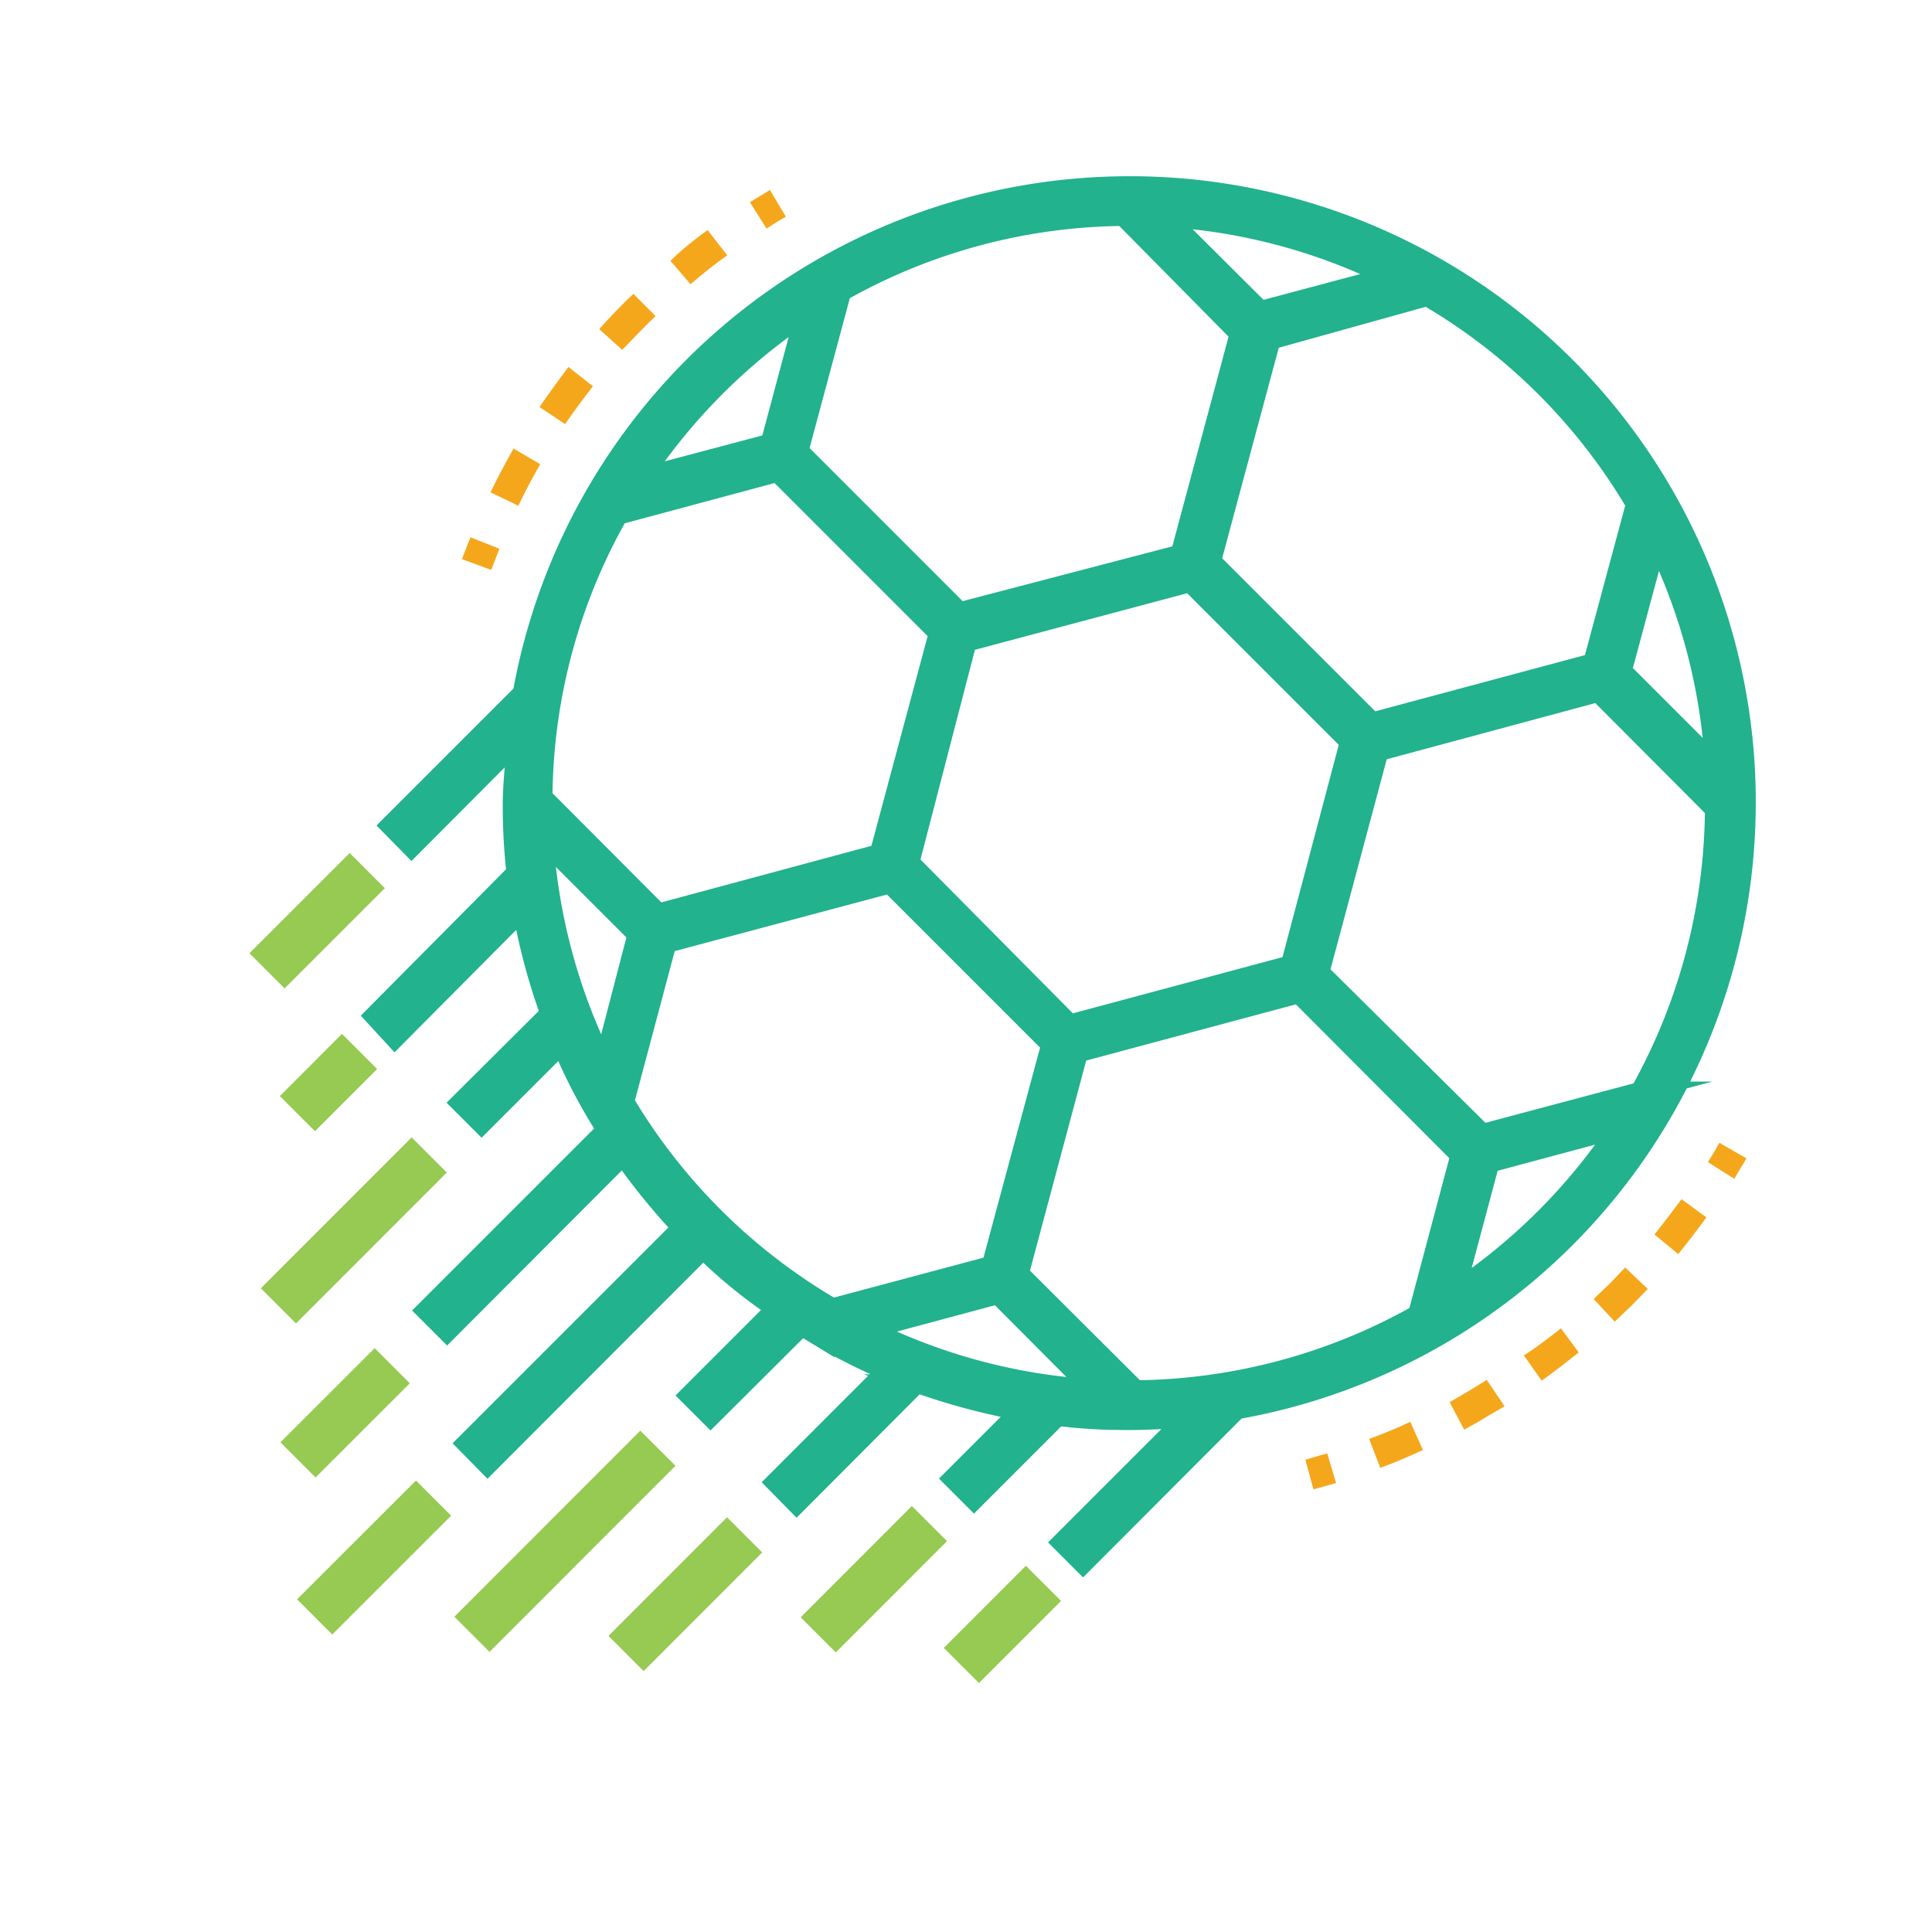
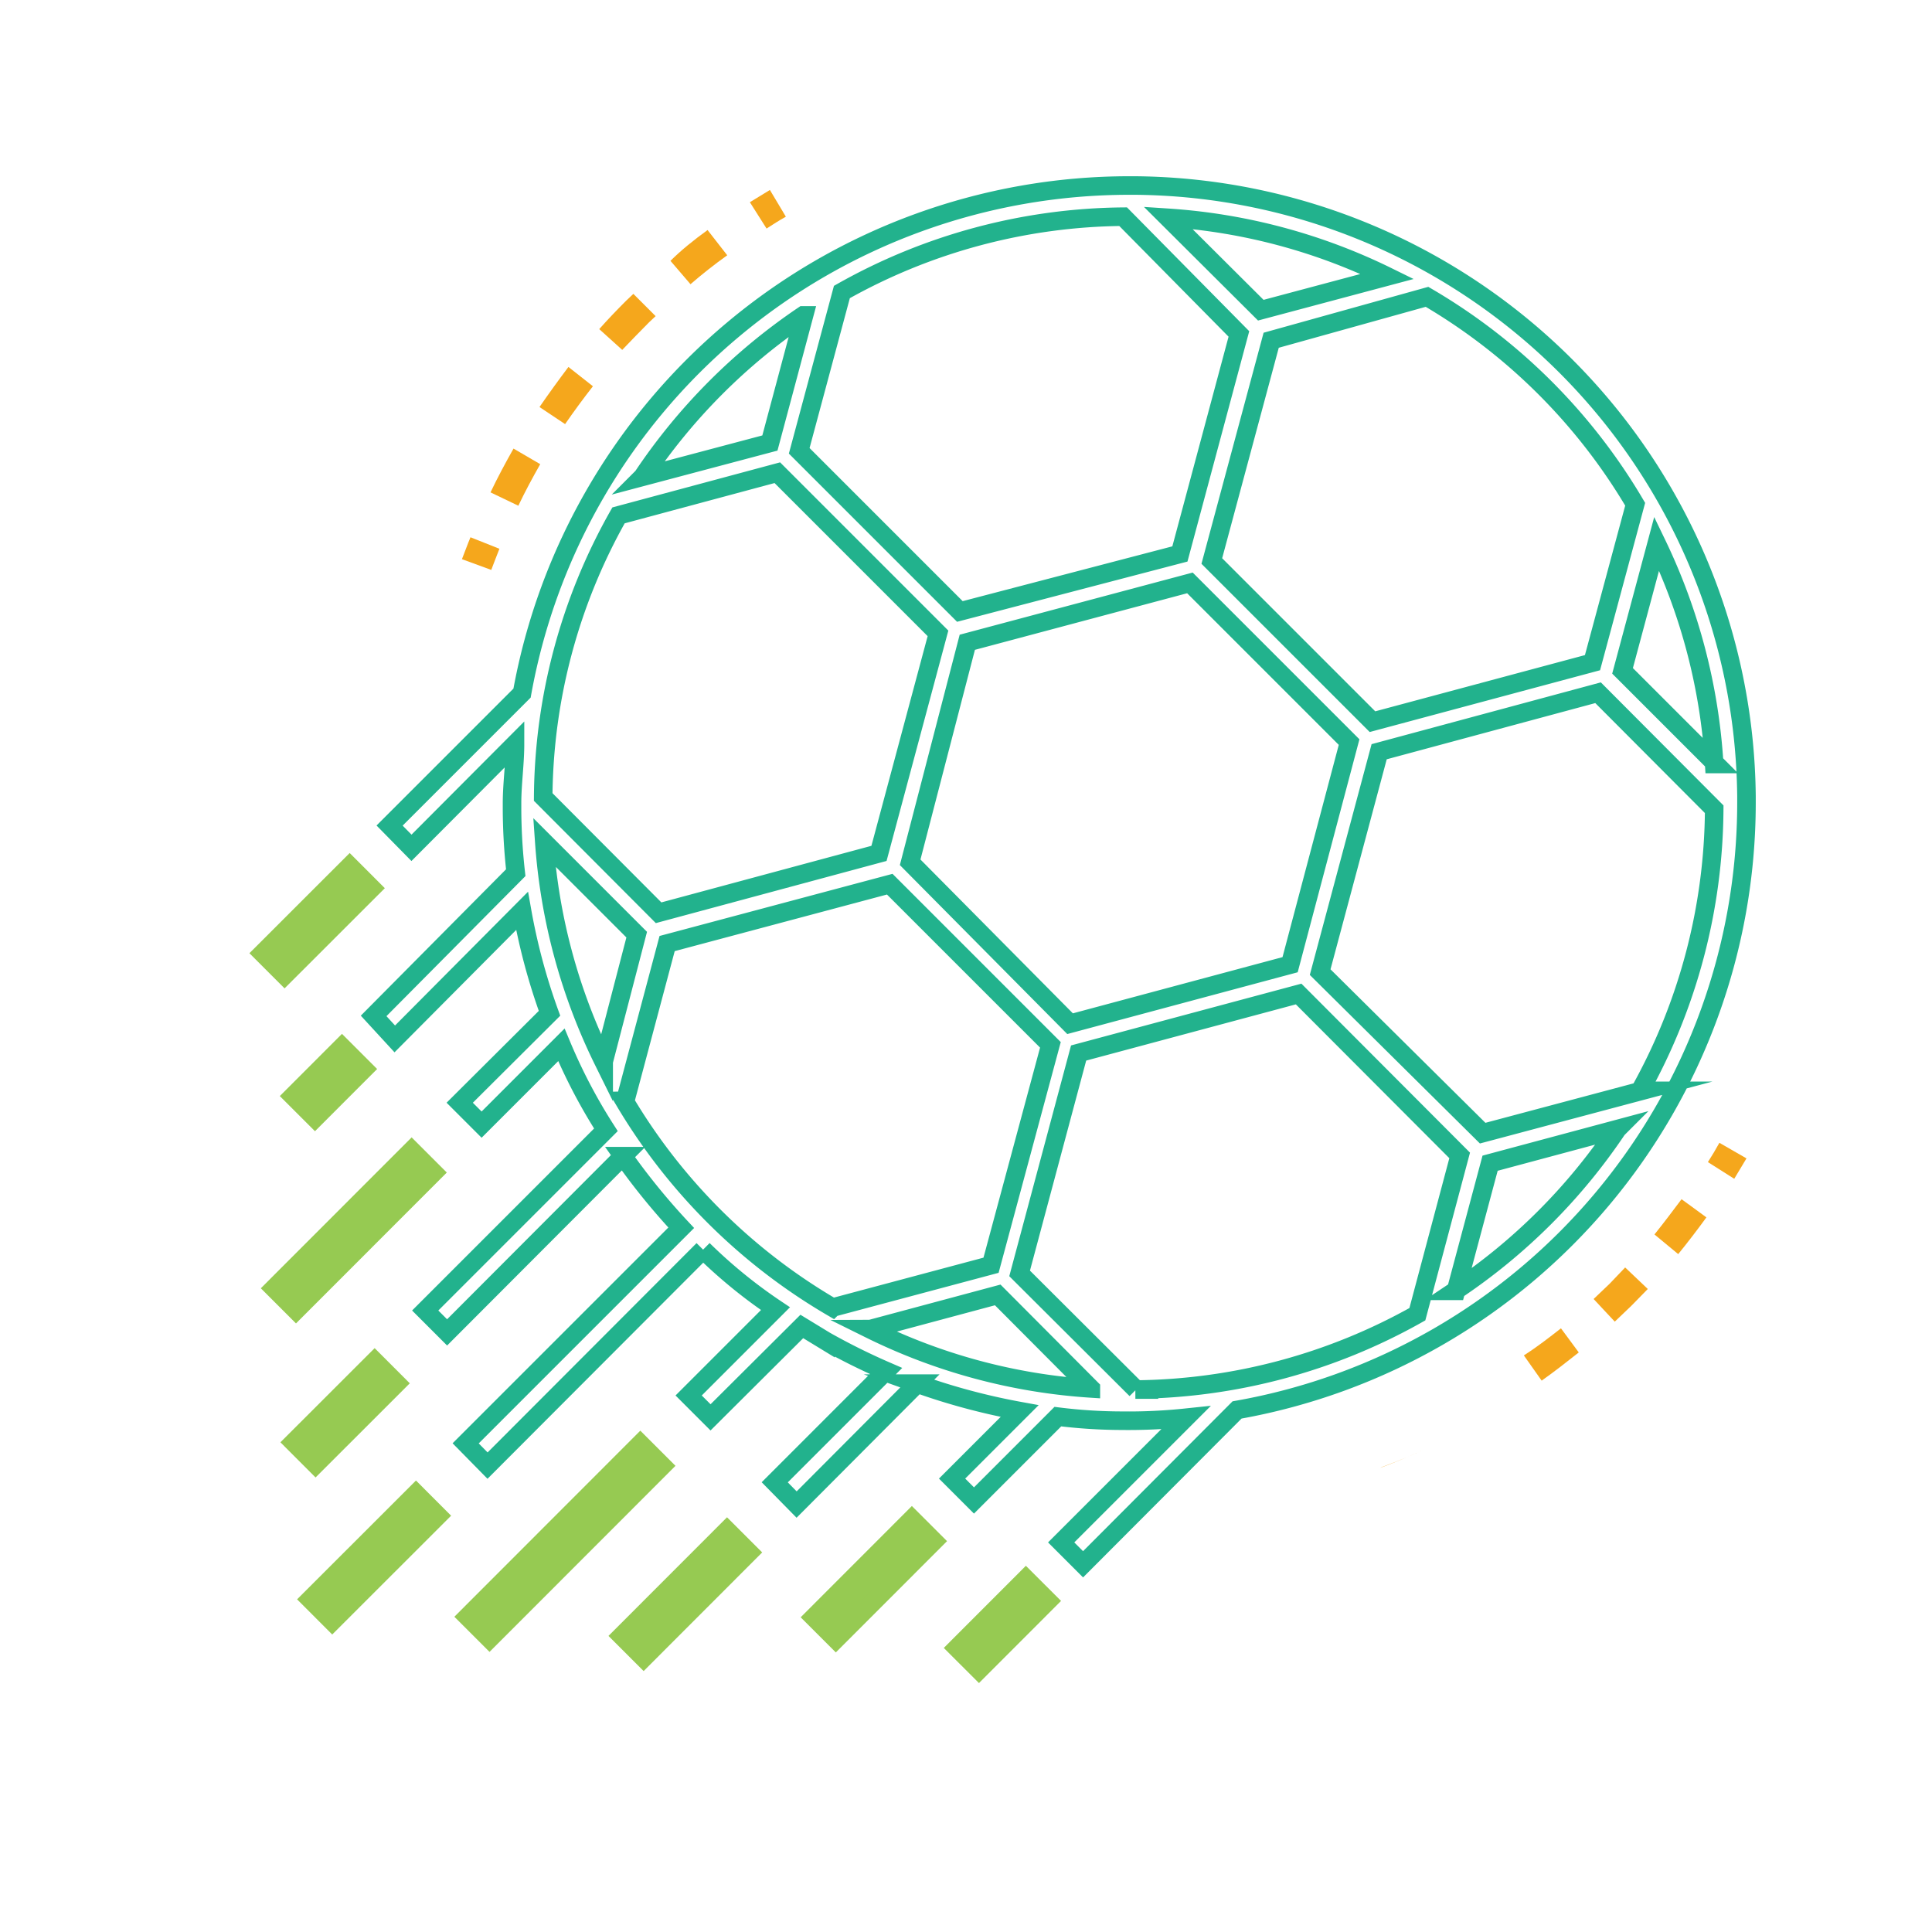
<svg xmlns="http://www.w3.org/2000/svg" id="Layer_1" data-name="Layer 1" viewBox="0 0 52.07 52.07">
  <defs>
    <clipPath id="clip-path" transform="translate(6.07 4)">
      <path d="M41,27.22l-.73-.42c-.1.18-.2.35-.31.52l.71.45Z" style="fill: none" />
    </clipPath>
    <clipPath id="clip-path-2" transform="translate(6.07 4)">
      <rect x="-118" y="-87" width="219" height="153" style="fill: none" />
    </clipPath>
    <clipPath id="clip-path-3" transform="translate(6.07 4)">
      <path d="M37.9,31.19l.44-.45-.61-.58-.42.44-.43.41.57.61Z" style="fill: none" />
    </clipPath>
    <clipPath id="clip-path-5" transform="translate(6.07 4)">
-       <path d="M33,33.79l.39.74c.18-.1.36-.19.53-.3s.37-.21.56-.33L34,33.19l-.52.32Z" style="fill: none" />
-     </clipPath>
+       </clipPath>
    <clipPath id="clip-path-7" transform="translate(6.07 4)">
      <path d="M39.92,28.81l-.67-.49c-.24.32-.48.64-.73.95l.64.53C39.42,29.48,39.68,29.14,39.92,28.81Z" style="fill: none" />
    </clipPath>
    <clipPath id="clip-path-9" transform="translate(6.07 4)">
-       <path d="M31.13,35.56c.39-.14.78-.31,1.15-.48l-.34-.76c-.36.17-.73.32-1.11.46Z" style="fill: none" />
+       <path d="M31.13,35.56c.39-.14.78-.31,1.15-.48c-.36.17-.73.32-1.11.46Z" style="fill: none" />
    </clipPath>
    <clipPath id="clip-path-11" transform="translate(6.07 4)">
      <path d="M35,32.53l.48.68c.34-.24.67-.5,1-.76L36,31.8C35.68,32.05,35.36,32.3,35,32.53Z" style="fill: none" />
    </clipPath>
    <clipPath id="clip-path-13" transform="translate(6.07 4)">
      <path d="M29.33,36.14l.61-.17-.24-.8-.59.17Z" style="fill: none" />
    </clipPath>
    <clipPath id="clip-path-15" transform="translate(6.07 4)">
      <path d="M7.39,10.79l-.78-.31c-.08.19-.15.39-.23.59l.79.29C7.24,11.17,7.31,11,7.39,10.79Z" style="fill: none" />
    </clipPath>
    <clipPath id="clip-path-17" transform="translate(6.07 4)">
      <path d="M13.53,2.88,13,2.2c-.36.26-.71.54-1,.83l.54.63Q13,3.26,13.53,2.88Z" style="fill: none" />
    </clipPath>
    <clipPath id="clip-path-19" transform="translate(6.07 4)">
      <path d="M11.42,4.69l.18-.17L11,3.92l-.19.18c-.25.25-.5.51-.73.77l.62.56C10.94,5.18,11.18,4.93,11.42,4.69Z" style="fill: none" />
    </clipPath>
    <clipPath id="clip-path-21" transform="translate(6.07 4)">
      <path d="M9.91,6.41l-.66-.52q-.4.53-.78,1.08l.69.46Q9.52,6.91,9.91,6.41Z" style="fill: none" />
    </clipPath>
    <clipPath id="clip-path-23" transform="translate(6.07 4)">
      <path d="M8.49,8.51l-.72-.42c-.22.39-.43.78-.62,1.18l.75.36C8.08,9.25,8.28,8.88,8.49,8.51Z" style="fill: none" />
    </clipPath>
    <clipPath id="clip-path-25" transform="translate(6.07 4)">
      <path d="M15.11,1.84l-.43-.72-.54.33.45.71C14.76,2.05,14.93,1.94,15.11,1.84Z" style="fill: none" />
    </clipPath>
    <clipPath id="clip-path-27" transform="translate(6.07 4)">
      <rect x="5.86" y="37.12" width="6.59" height="0.84" transform="translate(-23.87 17.48) rotate(-45.02)" style="fill: none" />
    </clipPath>
    <clipPath id="clip-path-30" transform="translate(6.07 4)">
      <rect x="10.39" y="38.55" width="4.02" height="0.84" transform="translate(-23.93 20.19) rotate(-45.02)" style="fill: none" />
    </clipPath>
    <clipPath id="clip-path-33" transform="translate(6.07 4)">
      <rect x="15.61" y="38.14" width="3.74" height="0.84" transform="translate(-22.15 23.67) rotate(-45.02)" style="fill: none" />
    </clipPath>
    <clipPath id="clip-path-36" transform="translate(6.07 4)">
      <rect x="19.62" y="39.36" width="2.63" height="0.84" transform="translate(-21.99 26.47) rotate(-45.02)" style="fill: none" />
    </clipPath>
    <clipPath id="clip-path-39" transform="translate(6.07 4)">
      <rect x="1.68" y="33.66" width="3.09" height="0.84" transform="translate(-23.15 12.25) rotate(-44.98)" style="fill: none" />
    </clipPath>
    <clipPath id="clip-path-42" transform="translate(6.07 4)">
      <rect x="0.84" y="28.74" width="5.25" height="0.84" transform="translate(-19.61 11) rotate(-45.02)" style="fill: none" />
    </clipPath>
    <clipPath id="clip-path-45" transform="translate(6.07 4)">
-       <path d="M10.6,9.89l4.28-1.15,4.33,4.33L17.62,19,11.68,20.6,8.57,17.48A15.61,15.61,0,0,1,10.6,9.89Zm5-5.39-.92,3.44-3.43.91A15.94,15.94,0,0,1,15.58,4.5ZM24.2,1.84,27.32,5l-1.59,5.93L19.8,12.48,15.47,8.15l1.15-4.28A15.68,15.68,0,0,1,24.2,1.84Zm7.12,1.61-3.41.91-2.5-2.49A15.73,15.73,0,0,1,31.32,3.45ZM38,9.59l-1.15,4.27-5.93,1.59-4.33-4.33,1.6-5.95L32.39,4A15.7,15.7,0,0,1,38,9.59Zm2.17,7-2.51-2.51.92-3.43A15.89,15.89,0,0,1,40.13,16.59Zm-2,8.81-4.28,1.14L29.51,22.2l1.59-5.94L37,14.67l3.13,3.14A15.76,15.76,0,0,1,38.13,25.4Zm-5,5.39.92-3.44,3.43-.92A15.84,15.84,0,0,1,33.15,30.79Zm-8.62,2.66-3.14-3.13L23,24.38l5.93-1.59,4.34,4.35-1.14,4.28A15.77,15.77,0,0,1,24.53,33.45Zm-7.16-1.63,3.43-.92,2.51,2.52A15.72,15.72,0,0,1,17.37,31.82Zm1.07-12.58L20,13.31,26,11.71,30.29,16,28.7,22l-5.93,1.59Zm-7.68,6.43,1.13-4.24,6-1.6,4.33,4.33-1.6,5.94-4.27,1.14A15.75,15.75,0,0,1,10.76,25.67Zm-.58-1.06A15.83,15.83,0,0,1,8.6,18.7l2.49,2.49ZM4.57,24,8,20.55a16.54,16.54,0,0,0,.74,2.76L6.32,25.72l.59.59,2.15-2.15a14.73,14.73,0,0,0,1.2,2.29L5.39,31.32l.59.59,4.74-4.75a18.12,18.12,0,0,0,1.57,1.93L6.48,34.9l.59.6,5.81-5.82a13.53,13.53,0,0,0,1.95,1.59l-2.34,2.34.59.59,2.46-2.45.64.39h0a17.64,17.64,0,0,0,1.63.81l-3,3,.59.6,3.25-3.26a17.56,17.56,0,0,0,2.76.74l-1.82,1.82.59.59,2.26-2.26a14.06,14.06,0,0,0,1.72.11h0a14.82,14.82,0,0,0,1.73-.08l-3.36,3.36.59.59L27.27,34A16.62,16.62,0,0,0,41,17.64v-.18h0A16.62,16.62,0,0,0,24.53,1h-.18A16.63,16.63,0,0,0,8,14.68L4.43,18.25l.59.6,2.79-2.8c0,.53-.08,1.07-.08,1.6h0v.18h0a15.81,15.81,0,0,0,.1,1.69L4,23.38Z" style="fill: none" />
-     </clipPath>
+       </clipPath>
    <clipPath id="clip-path-48" transform="translate(6.07 4)">
      <rect x="1.84" y="24.76" width="1.87" height="0.84" transform="translate(-16.99 9.34) rotate(-45.02)" style="fill: none" />
    </clipPath>
    <clipPath id="clip-path-51" transform="translate(6.07 4)">
      <rect x="0.81" y="20.39" width="3.32" height="0.84" transform="translate(-13.98 7.84) rotate(-44.98)" style="fill: none" />
    </clipPath>
    <clipPath id="clip-path-53" transform="translate(6.07 4)">
      <rect x="1.99" y="37.55" width="4.03" height="0.84" transform="translate(-25.67 13.95) rotate(-44.98)" style="fill: none" />
    </clipPath>
  </defs>
  <g style="clip-path: url(#clip-path)">
    <g style="clip-path: url(#clip-path-2)">
      <rect x="40.98" y="25.8" width="11.04" height="10.97" style="fill: #f5a71c" />
    </g>
  </g>
  <g style="clip-path: url(#clip-path-3)">
    <g style="clip-path: url(#clip-path-2)">
      <rect x="37.95" y="29.16" width="11.45" height="11.46" style="fill: #f5a71c" />
    </g>
  </g>
  <g style="clip-path: url(#clip-path-5)">
    <g style="clip-path: url(#clip-path-2)">
      <rect x="34.08" y="32.19" width="11.48" height="11.34" style="fill: #f5a71c" />
    </g>
  </g>
  <g style="clip-path: url(#clip-path-7)">
    <g style="clip-path: url(#clip-path-2)">
      <rect x="39.59" y="27.32" width="11.41" height="11.48" style="fill: #f5a71c" />
    </g>
  </g>
  <g style="clip-path: url(#clip-path-9)">
    <g style="clip-path: url(#clip-path-2)">
      <rect x="31.91" y="33.32" width="11.45" height="11.24" style="fill: #f5a71c" />
    </g>
  </g>
  <g style="clip-path: url(#clip-path-11)">
    <g style="clip-path: url(#clip-path-2)">
      <rect x="36.11" y="30.8" width="11.48" height="11.41" style="fill: #f5a71c" />
    </g>
  </g>
  <g style="clip-path: url(#clip-path-13)">
    <g style="clip-path: url(#clip-path-2)">
-       <rect x="30.18" y="34.17" width="10.83" height="10.98" style="fill: #f5a71c" />
-     </g>
+       </g>
  </g>
  <g style="clip-path: url(#clip-path-15)">
    <g style="clip-path: url(#clip-path-2)">
      <rect x="7.45" y="9.48" width="11" height="10.88" style="fill: #f5a71c" />
    </g>
  </g>
  <g style="clip-path: url(#clip-path-17)">
    <g style="clip-path: url(#clip-path-2)">
      <rect x="13.07" y="1.2" width="11.53" height="11.46" style="fill: #f5a71c" />
    </g>
  </g>
  <g style="clip-path: url(#clip-path-19)">
    <g style="clip-path: url(#clip-path-2)">
      <rect x="11.17" y="2.92" width="11.5" height="11.52" style="fill: #f5a71c" />
    </g>
  </g>
  <g style="clip-path: url(#clip-path-21)">
    <g style="clip-path: url(#clip-path-2)">
      <rect x="9.54" y="4.89" width="11.44" height="11.54" style="fill: #f5a71c" />
    </g>
  </g>
  <g style="clip-path: url(#clip-path-23)">
    <g style="clip-path: url(#clip-path-2)">
      <rect x="8.22" y="7.09" width="11.35" height="11.54" style="fill: #f5a71c" />
    </g>
  </g>
  <g style="clip-path: url(#clip-path-25)">
    <g style="clip-path: url(#clip-path-2)">
      <rect x="15.21" y="0.12" width="10.97" height="11.04" style="fill: #f5a71c" />
    </g>
  </g>
  <g style="clip-path: url(#clip-path-27)">
    <g style="clip-path: url(#clip-path-2)">
      <rect x="0.86" y="32.12" width="16.59" height="10.84" transform="translate(-17.79 21.47) rotate(-45)" style="fill: #96ca52" />
    </g>
  </g>
  <g style="clip-path: url(#clip-path-2)">
    <rect x="5.86" y="37.12" width="6.59" height="0.84" transform="translate(-17.8 21.48) rotate(-45.02)" style="fill: none;stroke: #96ca52;stroke-miterlimit: 10;stroke-width: 0.5px" />
  </g>
  <g style="clip-path: url(#clip-path-30)">
    <g style="clip-path: url(#clip-path-2)">
      <rect x="5.39" y="33.55" width="14.02" height="10.84" transform="translate(-17.85 24.18) rotate(-45)" style="fill: #96ca52" />
    </g>
  </g>
  <g style="clip-path: url(#clip-path-2)">
    <rect x="10.39" y="38.55" width="4.02" height="0.84" transform="translate(-17.86 24.19) rotate(-45.02)" style="fill: none;stroke: #96ca52;stroke-miterlimit: 10;stroke-width: 0.5px" />
  </g>
  <g style="clip-path: url(#clip-path-33)">
    <g style="clip-path: url(#clip-path-2)">
      <rect x="10.61" y="33.14" width="13.75" height="10.84" transform="translate(-16.07 27.65) rotate(-45)" style="fill: #96ca52" />
    </g>
  </g>
  <g style="clip-path: url(#clip-path-2)">
    <rect x="15.61" y="38.14" width="3.74" height="0.84" transform="translate(-16.08 27.67) rotate(-45.02)" style="fill: none;stroke: #96ca52;stroke-miterlimit: 10;stroke-width: 0.5px" />
  </g>
  <g style="clip-path: url(#clip-path-36)">
    <g style="clip-path: url(#clip-path-2)">
      <rect x="14.62" y="34.36" width="12.63" height="10.84" transform="translate(-15.92 30.46) rotate(-45)" style="fill: #96ca52" />
    </g>
  </g>
  <g style="clip-path: url(#clip-path-2)">
    <rect x="19.62" y="39.36" width="2.63" height="0.84" transform="translate(-15.92 30.47) rotate(-45.02)" style="fill: none;stroke: #96ca52;stroke-miterlimit: 10;stroke-width: 0.5px" />
  </g>
  <g style="clip-path: url(#clip-path-39)">
    <g style="clip-path: url(#clip-path-2)">
      <rect x="-3.32" y="28.66" width="13.09" height="10.84" transform="translate(-17.08 16.26) rotate(-45)" style="fill: #96ca52" />
    </g>
  </g>
  <g style="clip-path: url(#clip-path-2)">
    <rect x="1.68" y="33.66" width="3.09" height="0.84" transform="translate(-17.07 16.25) rotate(-44.98)" style="fill: none;stroke: #96ca52;stroke-miterlimit: 10;stroke-width: 0.5px" />
  </g>
  <g style="clip-path: url(#clip-path-42)">
    <g style="clip-path: url(#clip-path-2)">
      <rect x="-4.16" y="23.74" width="15.25" height="10.84" transform="translate(-13.53 14.99) rotate(-45)" style="fill: #96ca52" />
    </g>
  </g>
  <g style="clip-path: url(#clip-path-2)">
    <rect x="0.84" y="28.74" width="5.25" height="0.84" transform="translate(-13.54 15) rotate(-45.02)" style="fill: none;stroke: #96ca52;stroke-miterlimit: 10;stroke-width: 0.5px" />
  </g>
  <g style="clip-path: url(#clip-path-45)">
    <g style="clip-path: url(#clip-path-2)">
      <rect x="5.05" width="47.02" height="47.16" style="fill: #22b28d" />
    </g>
  </g>
  <g style="clip-path: url(#clip-path-2)">
    <path d="M10.6,9.89l4.28-1.15,4.33,4.33L17.62,19,11.68,20.6,8.57,17.48A15.61,15.61,0,0,1,10.6,9.89Zm5-5.39-.92,3.44-3.43.91A15.94,15.94,0,0,1,15.58,4.5ZM24.2,1.84,27.32,5l-1.59,5.93L19.8,12.48,15.47,8.15l1.15-4.28A15.68,15.68,0,0,1,24.2,1.84Zm7.12,1.61-3.41.91-2.5-2.49A15.73,15.73,0,0,1,31.32,3.45ZM38,9.59l-1.15,4.27-5.93,1.59-4.33-4.33,1.6-5.95L32.39,4A15.7,15.7,0,0,1,38,9.59Zm2.17,7-2.51-2.51.92-3.43A15.89,15.89,0,0,1,40.13,16.59Zm-2,8.81-4.28,1.14L29.51,22.2l1.59-5.94L37,14.67l3.13,3.14A15.76,15.76,0,0,1,38.13,25.4Zm-5,5.39.92-3.44,3.43-.92A15.84,15.84,0,0,1,33.15,30.79Zm-8.62,2.66-3.14-3.13L23,24.38l5.93-1.59,4.34,4.35-1.14,4.28A15.77,15.77,0,0,1,24.53,33.45Zm-7.16-1.63,3.43-.92,2.51,2.52A15.72,15.72,0,0,1,17.37,31.82Zm1.07-12.58L20,13.31,26,11.71,30.29,16,28.7,22l-5.93,1.59Zm-7.68,6.43,1.13-4.24,6-1.6,4.33,4.33-1.6,5.94-4.27,1.14A15.75,15.75,0,0,1,10.76,25.67Zm-.58-1.06A15.83,15.83,0,0,1,8.6,18.7l2.49,2.49ZM4.57,24,8,20.55a16.54,16.54,0,0,0,.74,2.76L6.32,25.72l.59.59,2.15-2.15a14.73,14.73,0,0,0,1.2,2.29L5.39,31.32l.59.59,4.74-4.75a18.12,18.12,0,0,0,1.57,1.93L6.48,34.9l.59.6,5.81-5.82a13.53,13.53,0,0,0,1.95,1.59l-2.34,2.34.59.59,2.46-2.45.64.39h0a17.64,17.64,0,0,0,1.63.81l-3,3,.59.6,3.25-3.26a17.56,17.56,0,0,0,2.76.74l-1.82,1.82.59.59,2.26-2.26a14.06,14.06,0,0,0,1.72.11h0a14.82,14.82,0,0,0,1.73-.08l-3.36,3.36.59.59L27.27,34A16.62,16.62,0,0,0,41,17.64v-.18h0A16.62,16.62,0,0,0,24.53,1h-.18A16.63,16.63,0,0,0,8,14.68L4.43,18.25l.59.6,2.79-2.8c0,.53-.08,1.07-.08,1.6h0v.18h0a15.81,15.81,0,0,0,.1,1.69L4,23.38Z" transform="translate(6.07 4)" style="fill: none;stroke: #22b28d;stroke-miterlimit: 10;stroke-width: 0.5px" />
  </g>
  <g style="clip-path: url(#clip-path-48)">
    <g style="clip-path: url(#clip-path-2)">
      <rect x="-3.16" y="19.75" width="11.87" height="10.84" transform="translate(-10.92 13.34) rotate(-45)" style="fill: #96ca52" />
    </g>
  </g>
  <g style="clip-path: url(#clip-path-2)">
    <rect x="1.84" y="24.76" width="1.87" height="0.84" transform="translate(-10.92 13.34) rotate(-45.02)" style="fill: none;stroke: #96ca52;stroke-miterlimit: 10;stroke-width: 0.5px" />
  </g>
  <g style="clip-path: url(#clip-path-51)">
    <g style="clip-path: url(#clip-path-2)">
      <rect x="-4.19" y="15.39" width="13.32" height="10.84" transform="translate(-7.92 11.84) rotate(-45)" style="fill: #96ca52" />
    </g>
  </g>
  <rect x="0.81" y="20.39" width="3.32" height="0.84" transform="translate(-7.91 11.84) rotate(-44.98)" style="fill: none;stroke: #96ca52;stroke-miterlimit: 10;stroke-width: 0.5px" />
  <g style="clip-path: url(#clip-path-53)">
    <g style="clip-path: url(#clip-path-2)">
      <rect x="-3.01" y="32.55" width="14.03" height="10.84" transform="translate(-19.6 17.96) rotate(-45)" style="fill: #96ca52" />
    </g>
  </g>
  <rect x="1.99" y="37.55" width="4.03" height="0.84" transform="translate(-19.59 17.95) rotate(-44.98)" style="fill: none;stroke: #96ca52;stroke-miterlimit: 10;stroke-width: 0.5px" />
</svg>